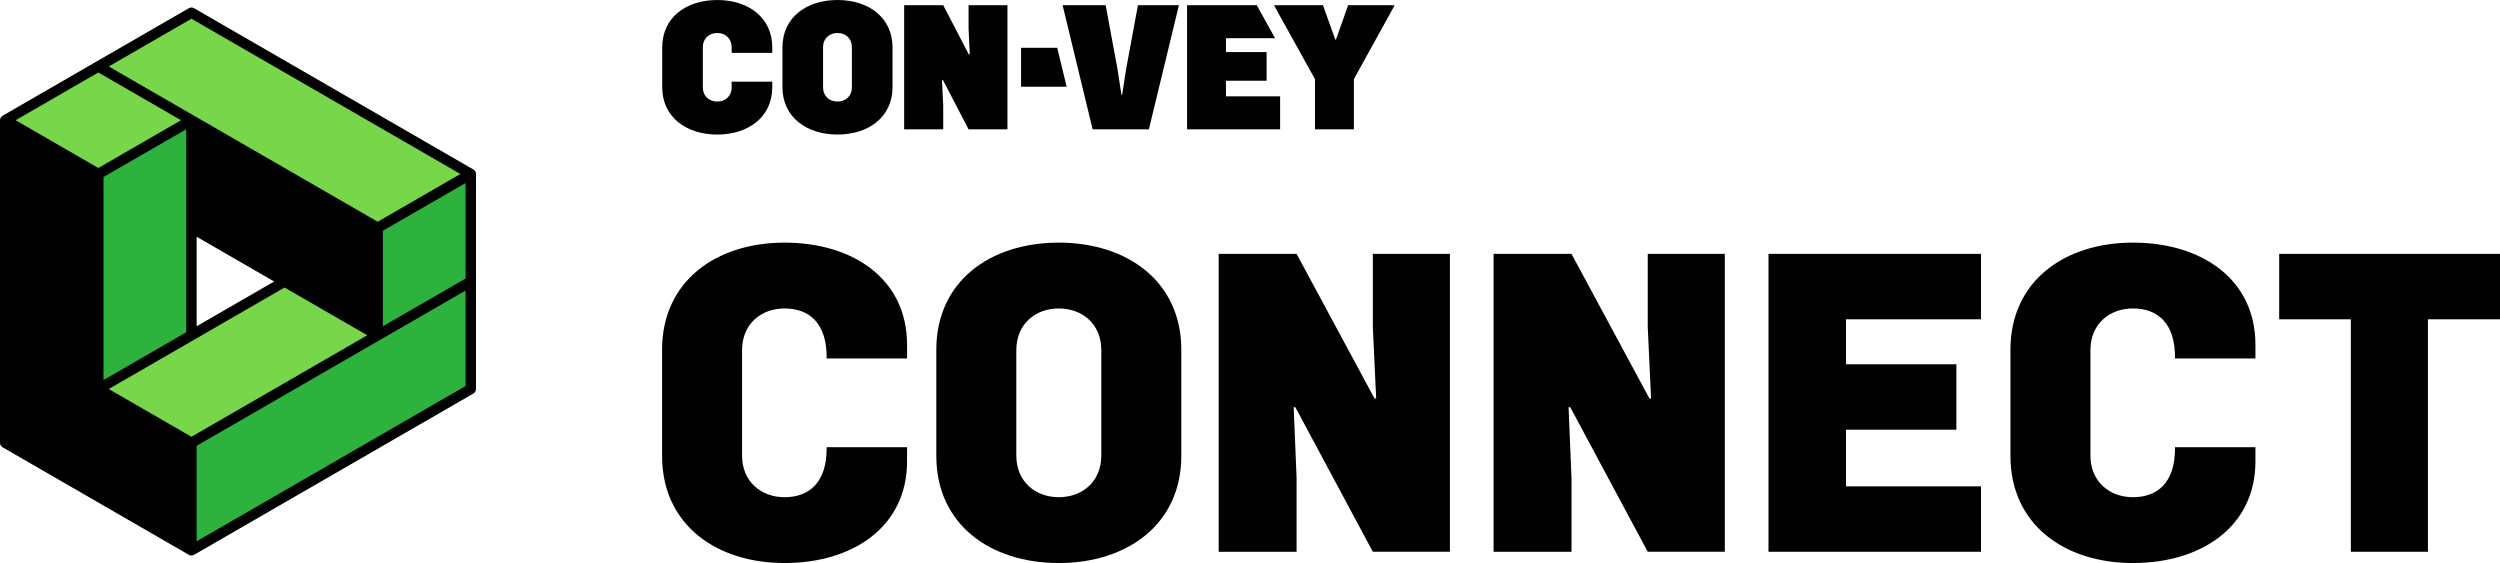
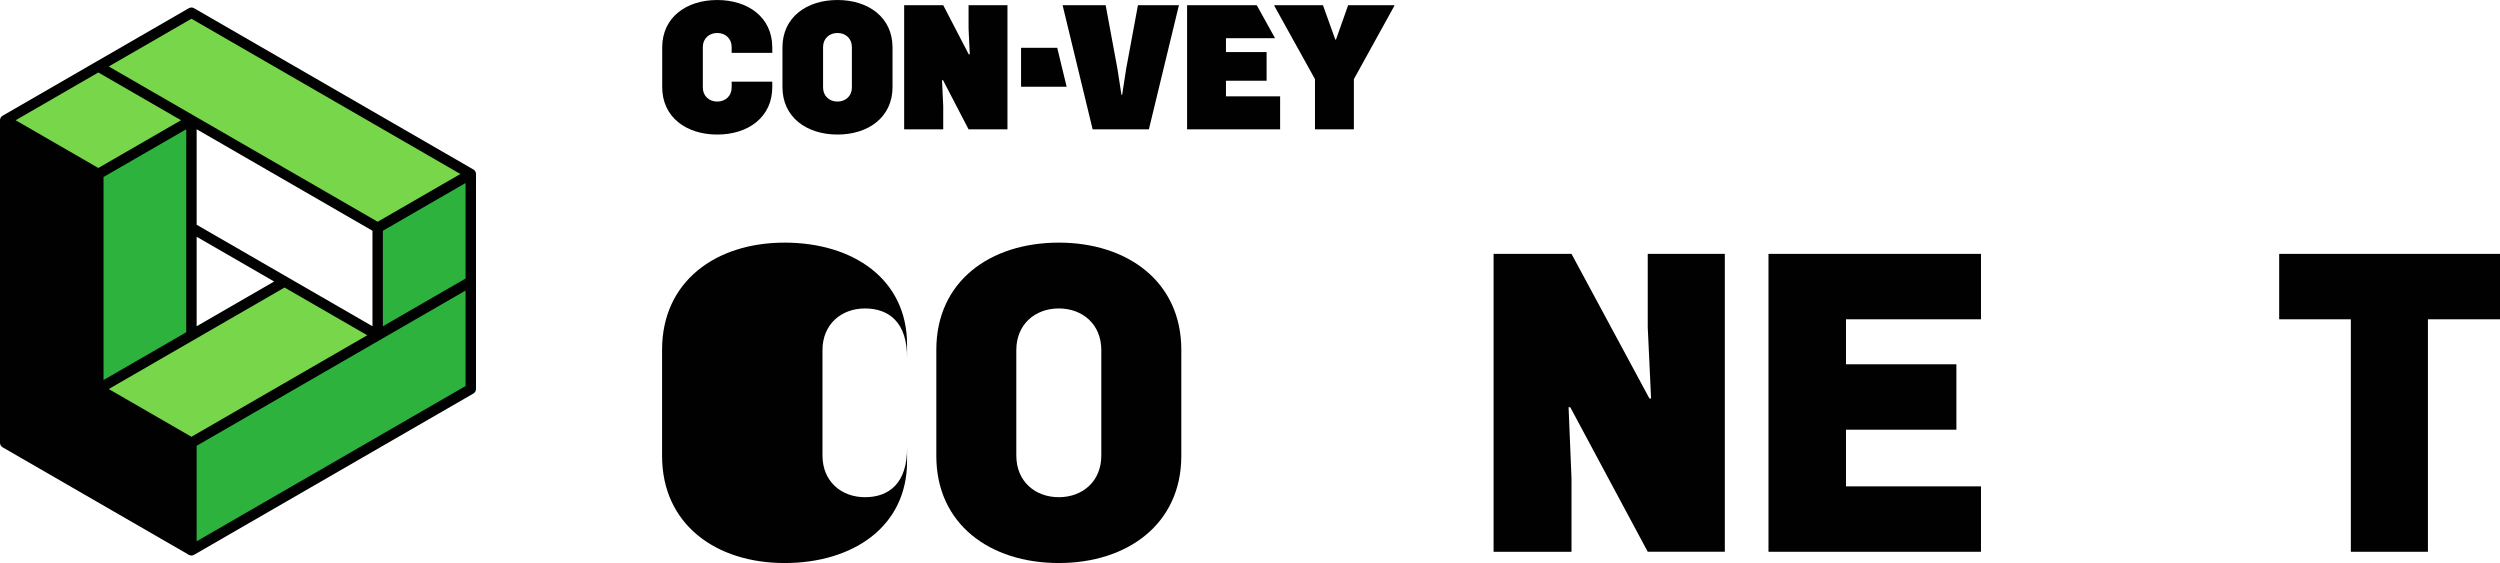
<svg xmlns="http://www.w3.org/2000/svg" id="Layer_2" viewBox="0 0 360.008 81.077">
  <g id="Components">
    <g id="a9f76289-ccf7-4d6b-bc97-8756df833ed8_1">
-       <path d="M130.62,64.398v2.04c0,9.42-7.8,14.64-17.639,14.64-9.9,0-17.64-5.58-17.64-15.42v-15.299c0-9.84,7.74-15.42,17.64-15.42,9.839,0,17.639,5.221,17.639,14.699v1.98h-11.58c.06-5.22-2.64-7.199-6.06-7.199s-6.12,2.279-6.12,5.999v15.18c0,3.72,2.7,6,6.12,6s6.12-1.98,6.06-7.2h11.58Z" style="fill:#010101;" />
+       <path d="M130.62,64.398v2.04c0,9.42-7.8,14.64-17.639,14.64-9.9,0-17.64-5.58-17.64-15.42v-15.299c0-9.84,7.74-15.42,17.64-15.42,9.839,0,17.639,5.221,17.639,14.699v1.98c.06-5.22-2.64-7.199-6.06-7.199s-6.12,2.279-6.12,5.999v15.18c0,3.72,2.7,6,6.12,6s6.12-1.98,6.06-7.2h11.58Z" style="fill:#010101;" />
      <path d="M134.833,50.359c0-9.84,7.74-15.42,17.639-15.42,9.84,0,17.64,5.58,17.64,15.42v15.299c0,9.84-7.8,15.42-17.64,15.42-9.899,0-17.639-5.58-17.639-15.42v-15.299ZM146.352,65.598c0,3.72,2.7,6,6.12,6s6.12-2.28,6.12-6v-15.18c0-3.72-2.7-5.999-6.12-5.999s-6.12,2.279-6.12,5.999v15.18Z" style="fill:#010101;" />
-       <path d="M186.713,68.837v10.62h-11.219v-42.898h11.219l11.22,20.819h.24l-.48-10.26v-10.56h11.099v42.898h-11.099l-11.16-20.819h-.24l.42,10.199Z" style="fill:#010101;" />
      <path d="M226.301,68.837v10.62h-11.22v-42.898h11.22l11.219,20.819h.24l-.48-10.26v-10.56h11.1v42.898h-11.1l-11.16-20.819h-.24l.42,10.199Z" style="fill:#010101;" />
      <path d="M265.828,45.979v6.479h15.899v9.42h-15.899v8.159h19.439v9.42h-30.599v-42.898h30.599v9.42h-19.439Z" style="fill:#010101;" />
-       <path d="M324.789,64.398v2.04c0,9.42-7.8,14.64-17.64,14.64-9.899,0-17.639-5.58-17.639-15.42v-15.299c0-9.84,7.74-15.42,17.639-15.42,9.84,0,17.64,5.221,17.64,14.699v1.98h-11.58c.06-5.22-2.64-7.199-6.06-7.199s-6.12,2.279-6.12,5.999v15.18c0,3.72,2.7,6,6.12,6s6.12-1.98,6.06-7.2h11.58Z" style="fill:#010101;" />
      <path d="M349.629,45.979v33.478h-11.1v-33.478h-10.32v-9.42h31.799v9.42h-10.379Z" style="fill:#010101;" />
      <g id="_96167319-30fd-421e-9666-71934f7f1b0e_1">
        <path d="M112.676,6.825c0-4.325,3.475-6.825,7.925-6.825s7.925,2.5,7.925,6.825v5.725c0,4.325-3.475,6.825-7.925,6.825s-7.925-2.5-7.925-6.825v-5.725ZM118.525,12.6c0,1.225.9,2.025,2.075,2.025s2.075-.8,2.075-2.025v-5.825c0-1.225-.9-2.025-2.075-2.025s-2.075.8-2.075,2.025v5.825Z" style="fill:#010101;" />
        <path d="M145.077.75v17.875h-5.6l-3.675-7.075h-.15l.175,3.7v3.375h-5.625V.75h5.625l3.675,7.075h.15l-.175-3.7V.75h5.6Z" style="fill:#010101;" />
        <path d="M153.018.75h6.2l1.7,9.175.575,3.725h.1l.575-3.725,1.7-9.175h5.9l-4.325,17.875h-8.1l-4.325-17.875Z" style="fill:#010101;" />
        <polygon points="152.244 6.887 147.036 6.887 147.036 12.487 153.599 12.487 152.244 6.887" style="fill:#010101;" />
        <path d="M190.511.75l1.775,4.95h.1l1.75-4.95h6.65v.1l-5.825,10.55v7.225h-5.6v-7.225l-5.85-10.55v-.1h7Z" style="fill:#010101;" />
        <path d="M105.36,11.762v.838c0,1.225-.9,2.025-2.075,2.025s-2.075-.8-2.075-2.025v-5.825c0-1.225.9-2.025,2.075-2.025s2.075.8,2.075,2.025v.838h5.85v-.787c0-4.325-3.475-6.825-7.925-6.825s-7.925,2.5-7.925,6.825v5.725c0,4.325,3.475,6.825,7.925,6.825s7.925-2.5,7.925-6.825v-.787h-5.85Z" style="fill:#010101;" />
        <polygon points="176.543 11.625 182.394 11.625 182.394 7.5 176.543 7.5 176.543 5.5 183.611 5.5 180.977 .75 170.943 .75 170.943 18.625 184.342 18.625 184.342 13.875 176.543 13.875 176.543 11.625" style="fill:#010101;" />
      </g>
      <polygon points=".75 17.314 .75 63.764 14.159 71.505 14.159 25.055 .75 17.314" style="fill:#010101;" />
-       <polygon points="27.568 17.314 54.386 32.797 54.386 48.28 27.568 32.797 27.568 17.314" style="fill:#010101;" />
      <polygon points="27.568 79.247 27.568 63.764 14.159 56.022 14.159 71.505 27.568 79.247" style="fill:#010101;" />
      <polygon points="27.568 17.314 27.568 48.28 14.159 56.022 14.159 25.055 27.568 17.314" style="fill:#2eb23e;" />
      <polygon points="54.386 48.28 67.794 40.539 67.794 25.055 54.386 32.797 54.386 48.28" style="fill:#2eb23e;" />
      <polygon points="67.794 56.022 27.568 79.247 27.568 63.764 67.794 40.539 67.794 56.022" style="fill:#2eb23e;" />
      <polygon points="14.159 9.572 27.568 17.314 14.159 25.055 .75 17.314 14.159 9.572" style="fill:#78d64b;" />
      <polygon points="27.568 1.831 67.794 25.055 54.386 32.797 14.159 9.572 27.568 1.831" style="fill:#78d64b;" />
      <polygon points="27.568 63.764 54.386 48.28 40.977 40.539 14.159 56.022 27.568 63.764" style="fill:#78d64b;" />
      <path d="M68.169,24.406L27.943,1.181c-.232-.135-.518-.135-.75,0l-13.409,7.741L.375,16.665c-.232.134-.375.382-.375.649v46.449c0,.268.143.516.375.649l13.409,7.742,13.409,7.741c.116.067.246.101.375.101s.259-.033.375-.101l40.227-23.225c.232-.134.375-.382.375-.649v-30.967c0-.268-.143-.516-.375-.649ZM67.044,40.106l-8.198,4.733-3.71,2.142v-13.752l11.909-6.875v13.752ZM14.909,25.488l11.909-6.875v29.234l-4.143,2.392-7.766,4.484v-29.235ZM40.977,41.405l11.909,6.875-25.318,14.617-11.909-6.875,25.318-14.617ZM28.318,46.981v-12.886l11.159,6.443-11.159,6.443ZM28.318,32.364v-13.751l15.499,8.947,9.819,5.669v13.752l-1.41-.814-23.908-13.803ZM27.568,2.697l38.727,22.358-11.909,6.875L15.659,9.572l11.909-6.875ZM14.159,10.438l11.909,6.876-11.909,6.875-11.909-6.875,11.909-6.876ZM1.5,18.613l11.909,6.875v44.718l-11.909-6.876V18.613ZM14.909,57.321l11.909,6.875v13.752l-11.909-6.875v-13.752ZM28.318,77.948v-13.752l21.227-12.256,11.003-6.352,6.496-3.751v13.752l-38.727,22.358Z" style="fill:#010101;" />
    </g>
  </g>
</svg>